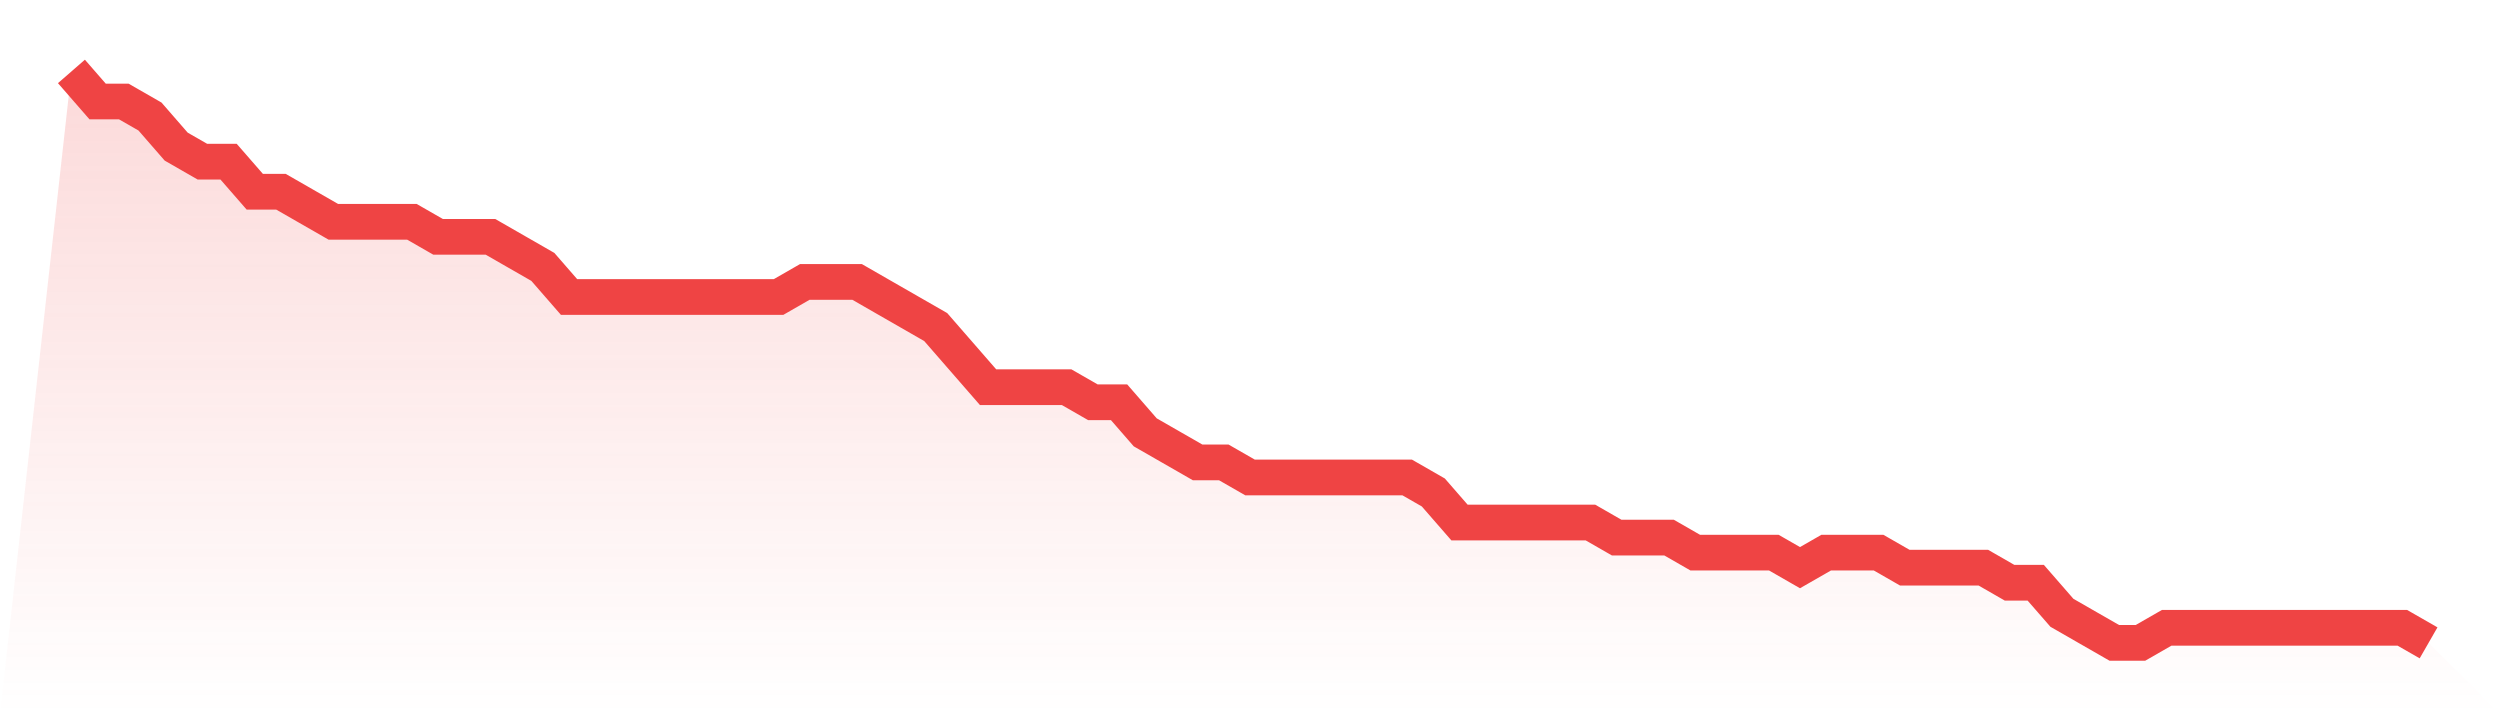
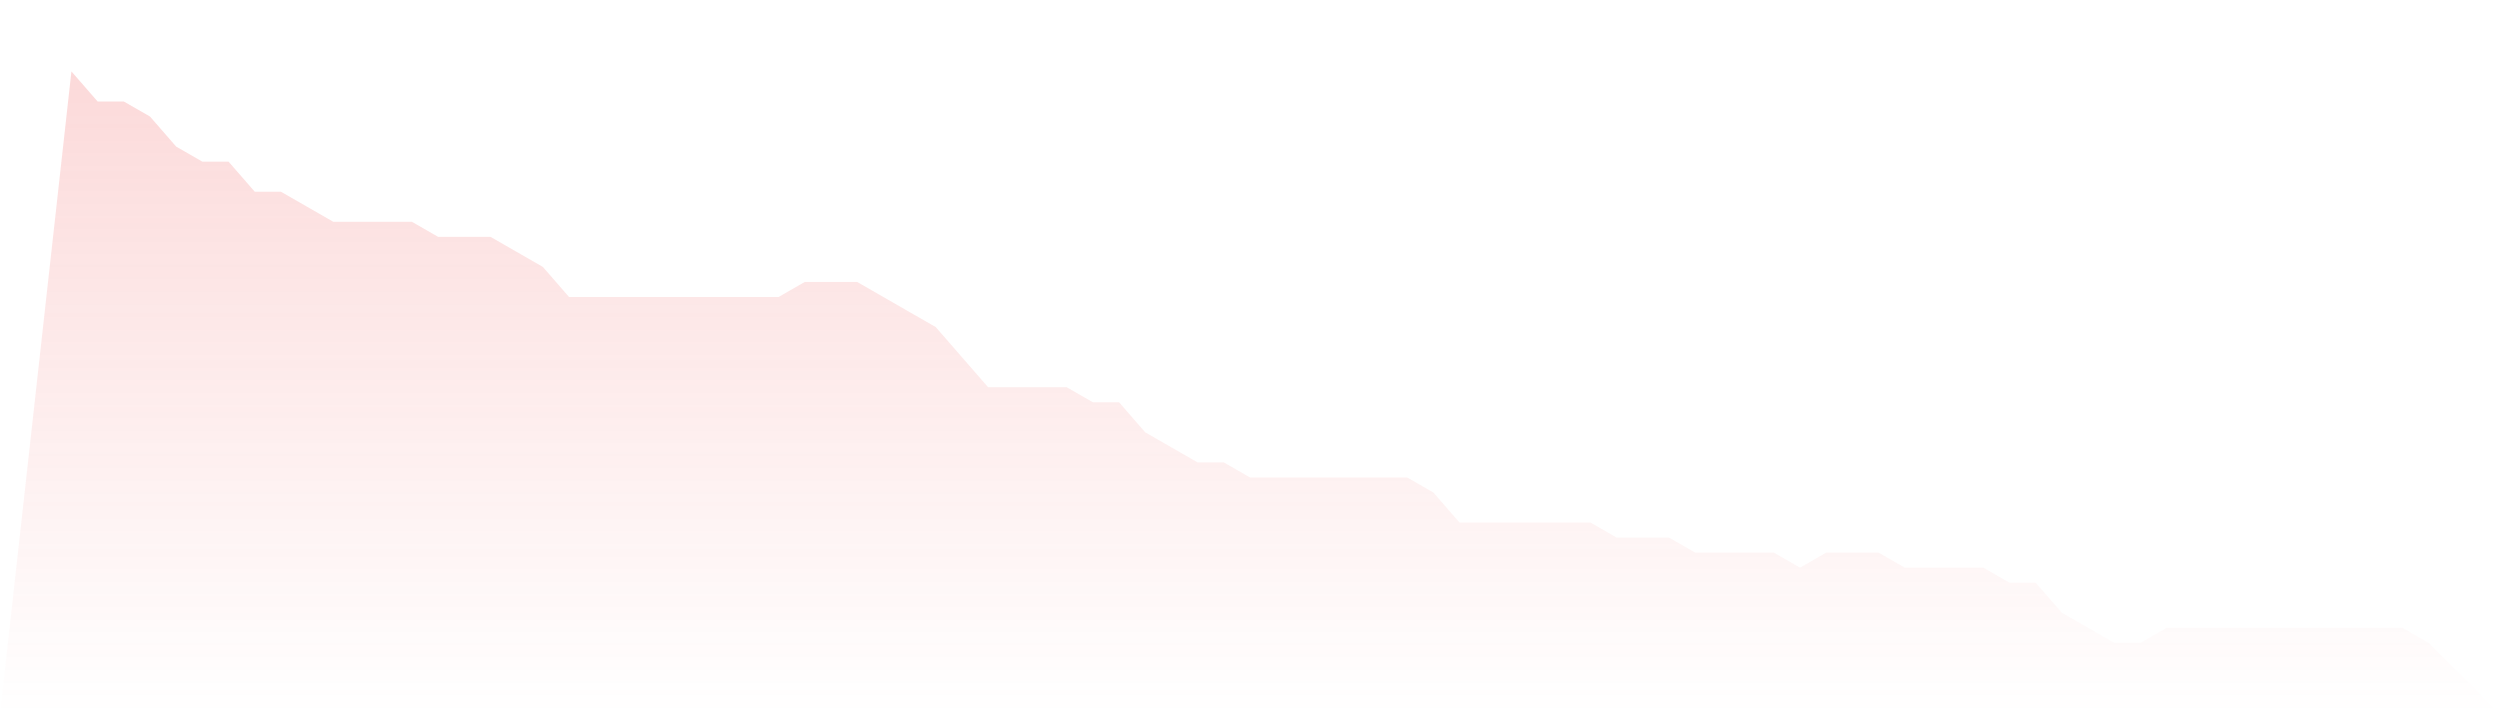
<svg xmlns="http://www.w3.org/2000/svg" viewBox="0 0 140 40">
  <defs>
    <linearGradient id="gradient" x1="0" x2="0" y1="0" y2="1">
      <stop offset="0%" stop-color="#ef4444" stop-opacity="0.2" />
      <stop offset="100%" stop-color="#ef4444" stop-opacity="0" />
    </linearGradient>
  </defs>
  <path d="M4,4 L4,4 L5.467,5.684 L6.933,5.684 L8.4,6.526 L9.867,8.211 L11.333,9.053 L12.8,9.053 L14.267,10.737 L15.733,10.737 L17.2,11.579 L18.667,12.421 L20.133,12.421 L21.6,12.421 L23.067,12.421 L24.533,13.263 L26,13.263 L27.467,13.263 L28.933,14.105 L30.4,14.947 L31.867,16.632 L33.333,16.632 L34.8,16.632 L36.267,16.632 L37.733,16.632 L39.2,16.632 L40.667,16.632 L42.133,16.632 L43.6,16.632 L45.067,15.789 L46.533,15.789 L48,15.789 L49.467,16.632 L50.933,17.474 L52.4,18.316 L53.867,20 L55.333,21.684 L56.8,21.684 L58.267,21.684 L59.733,21.684 L61.2,22.526 L62.667,22.526 L64.133,24.211 L65.6,25.053 L67.067,25.895 L68.533,25.895 L70,26.737 L71.467,26.737 L72.933,26.737 L74.4,26.737 L75.867,26.737 L77.333,26.737 L78.8,26.737 L80.267,27.579 L81.733,29.263 L83.2,29.263 L84.667,29.263 L86.133,29.263 L87.6,29.263 L89.067,29.263 L90.533,30.105 L92,30.105 L93.467,30.105 L94.933,30.947 L96.4,30.947 L97.867,30.947 L99.333,30.947 L100.8,31.789 L102.267,30.947 L103.733,30.947 L105.2,30.947 L106.667,31.789 L108.133,31.789 L109.6,31.789 L111.067,31.789 L112.533,32.632 L114,32.632 L115.467,34.316 L116.933,35.158 L118.4,36 L119.867,36 L121.333,35.158 L122.8,35.158 L124.267,35.158 L125.733,35.158 L127.2,35.158 L128.667,35.158 L130.133,35.158 L131.6,35.158 L133.067,35.158 L134.533,35.158 L136,36 L140,40 L0,40 z" fill="url(#gradient)" />
-   <path d="M4,4 L4,4 L5.467,5.684 L6.933,5.684 L8.4,6.526 L9.867,8.211 L11.333,9.053 L12.8,9.053 L14.267,10.737 L15.733,10.737 L17.2,11.579 L18.667,12.421 L20.133,12.421 L21.6,12.421 L23.067,12.421 L24.533,13.263 L26,13.263 L27.467,13.263 L28.933,14.105 L30.4,14.947 L31.867,16.632 L33.333,16.632 L34.8,16.632 L36.267,16.632 L37.733,16.632 L39.2,16.632 L40.667,16.632 L42.133,16.632 L43.6,16.632 L45.067,15.789 L46.533,15.789 L48,15.789 L49.467,16.632 L50.933,17.474 L52.4,18.316 L53.867,20 L55.333,21.684 L56.8,21.684 L58.267,21.684 L59.733,21.684 L61.2,22.526 L62.667,22.526 L64.133,24.211 L65.6,25.053 L67.067,25.895 L68.533,25.895 L70,26.737 L71.467,26.737 L72.933,26.737 L74.4,26.737 L75.867,26.737 L77.333,26.737 L78.8,26.737 L80.267,27.579 L81.733,29.263 L83.2,29.263 L84.667,29.263 L86.133,29.263 L87.6,29.263 L89.067,29.263 L90.533,30.105 L92,30.105 L93.467,30.105 L94.933,30.947 L96.4,30.947 L97.867,30.947 L99.333,30.947 L100.8,31.789 L102.267,30.947 L103.733,30.947 L105.2,30.947 L106.667,31.789 L108.133,31.789 L109.6,31.789 L111.067,31.789 L112.533,32.632 L114,32.632 L115.467,34.316 L116.933,35.158 L118.4,36 L119.867,36 L121.333,35.158 L122.8,35.158 L124.267,35.158 L125.733,35.158 L127.2,35.158 L128.667,35.158 L130.133,35.158 L131.6,35.158 L133.067,35.158 L134.533,35.158 L136,36" fill="none" stroke="#ef4444" stroke-width="2" />
</svg>